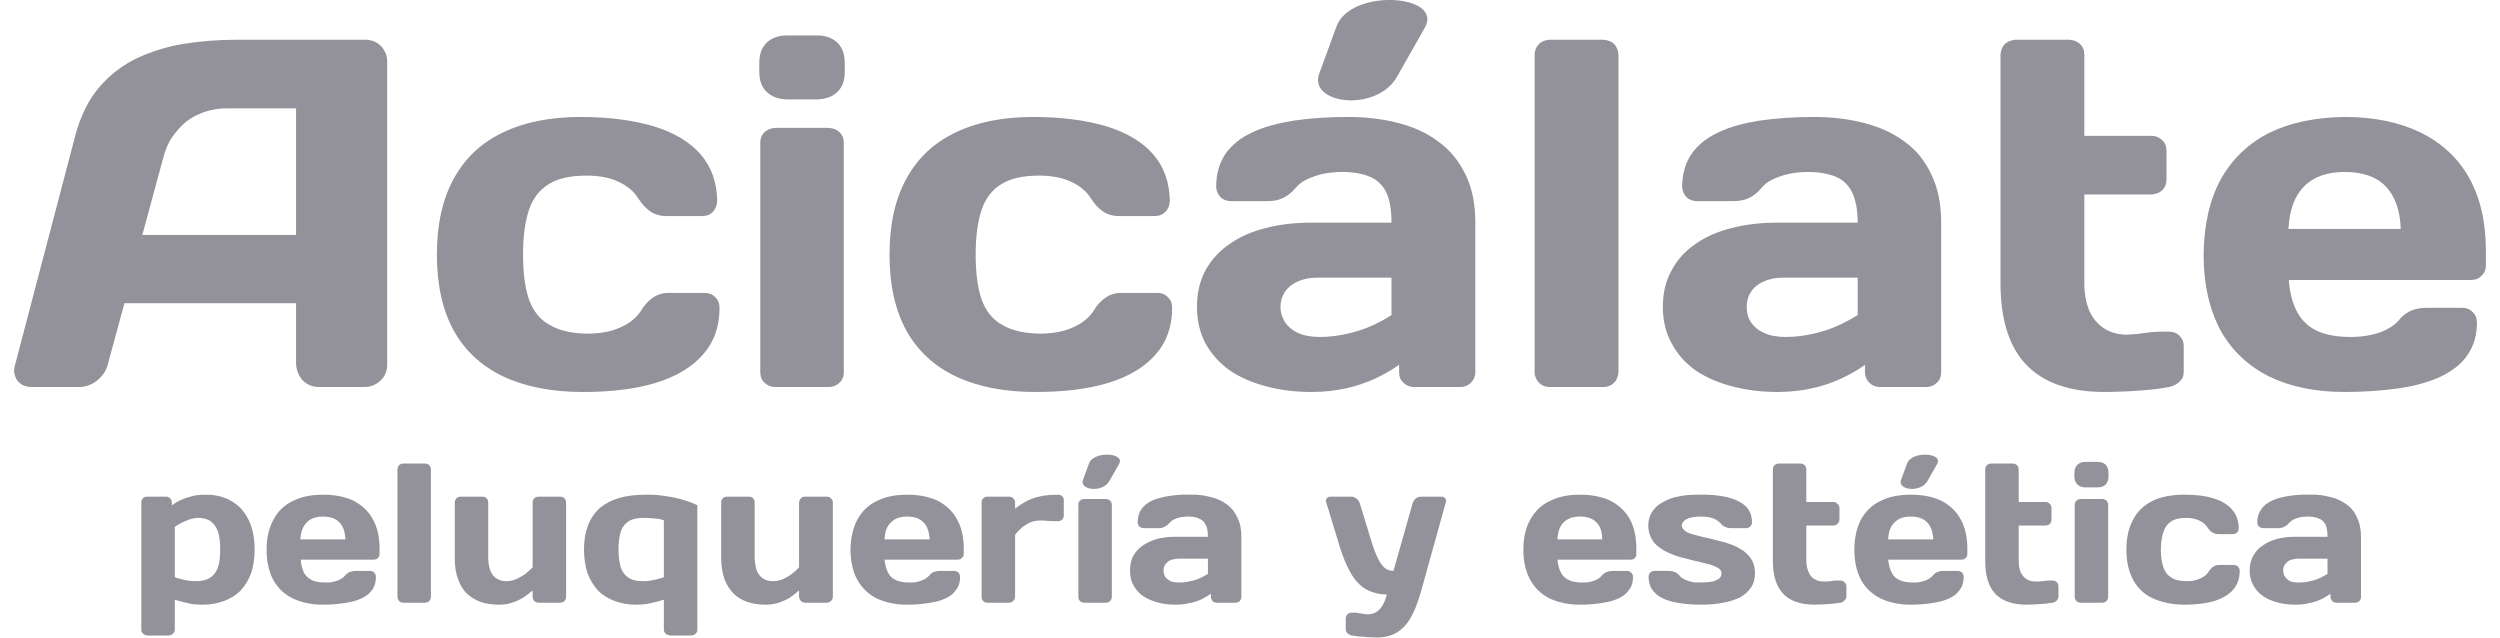
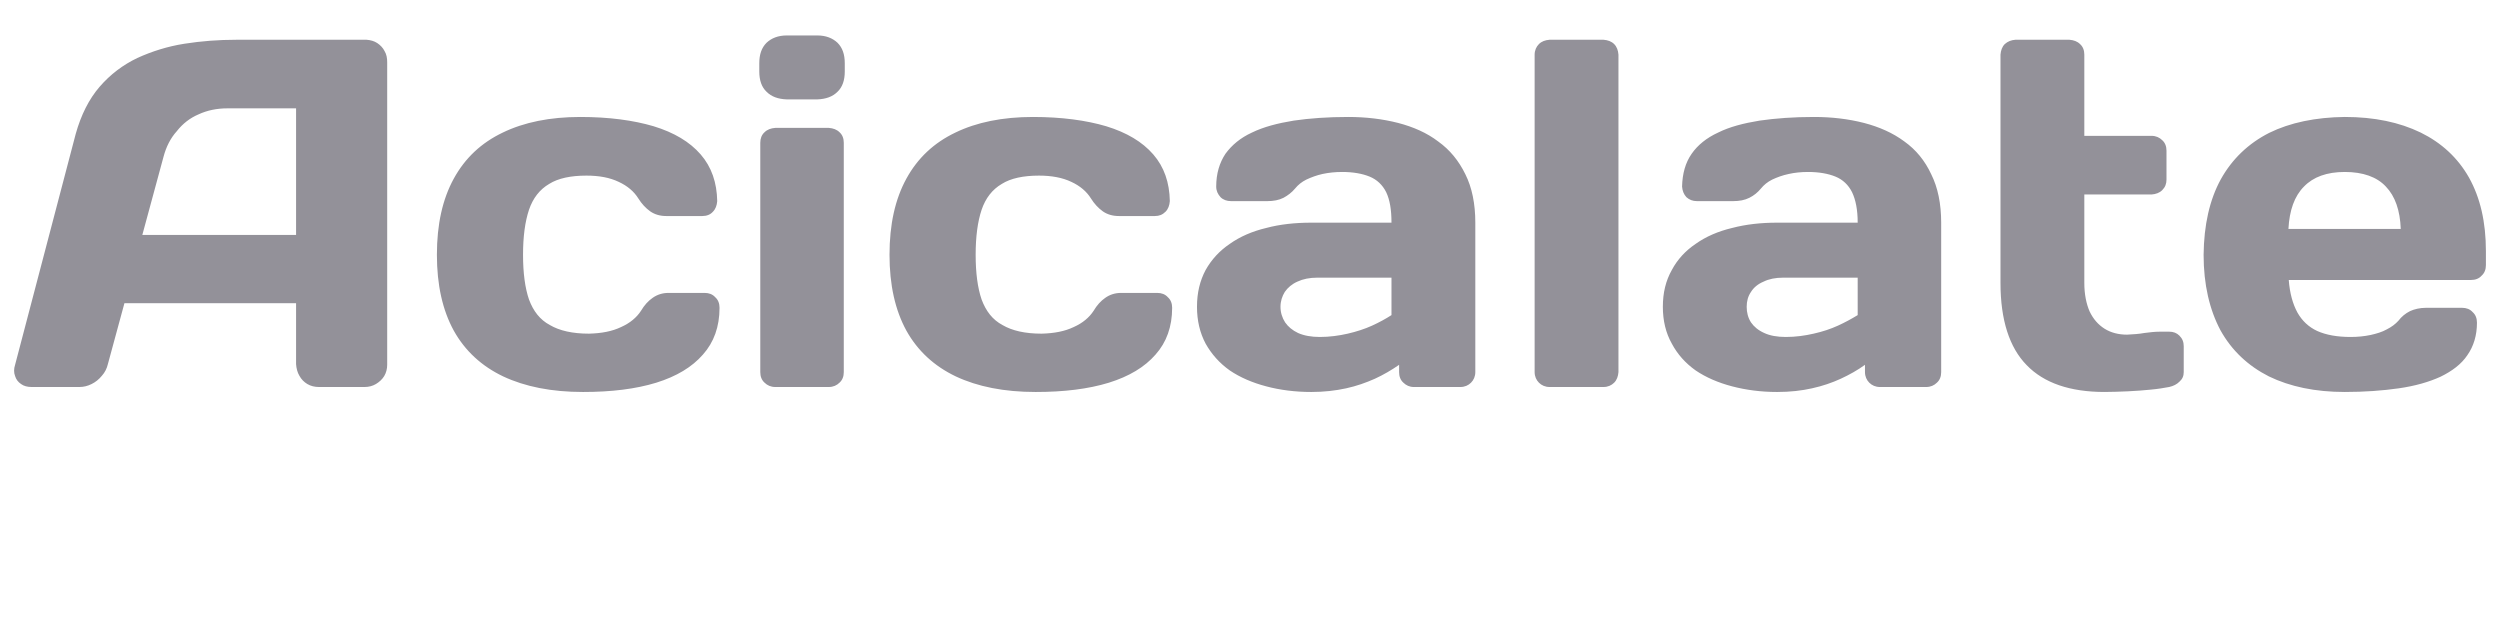
<svg xmlns="http://www.w3.org/2000/svg" xml:space="preserve" width="200px" height="51px" version="1.1" style="shape-rendering:geometricPrecision; text-rendering:geometricPrecision; image-rendering:optimizeQuality; fill-rule:evenodd; clip-rule:evenodd" viewBox="0 0 7460 1924">
  <defs>
    <style type="text/css">
   
    .fil1 {fill:#939199}
    .fil0 {fill:#939199;fill-rule:nonzero}
   
  </style>
  </defs>
  <g id="Capa_x0020_1">
    <path class="fil0" d="M3 1101c-4,12 -4,24 0,34 3,10 9,18 18,24 8,6 19,9 32,9l144 0c13,0 25,-3 37,-9 12,-6 22,-14 31,-25 9,-10 15,-22 18,-35l50 -184 518 0 0 184c1,13 4,25 10,35 6,11 14,19 24,25 10,6 22,9 35,9l138 0c12,0 24,-3 34,-9 10,-6 19,-14 25,-24 6,-10 9,-22 9,-34l0 -913c0,-13 -2,-24 -8,-34 -5,-10 -13,-18 -22,-24 -9,-6 -20,-9 -32,-10l-393 0c-54,0 -106,4 -157,12 -51,8 -98,23 -142,43 -44,21 -82,50 -114,87 -32,37 -56,85 -72,142l-183 697zm448 -628c8,-30 21,-56 40,-77 18,-23 40,-40 66,-51 26,-12 55,-18 87,-18l207 0 0 382 -464 0 64 -236zm1276 57c39,0 71,6 98,19 26,12 46,29 59,50 10,16 22,29 36,39 13,9 29,14 48,14l109 0c13,0 24,-4 32,-13 8,-8 12,-19 13,-32 -1,-56 -17,-103 -50,-141 -33,-38 -80,-66 -142,-85 -61,-18 -135,-28 -221,-28 -92,0 -170,16 -234,47 -65,31 -114,77 -148,139 -34,62 -51,138 -51,230 0,91 17,167 51,229 34,61 84,107 149,138 66,31 146,47 241,47 86,0 159,-9 221,-28 61,-19 108,-47 141,-85 33,-37 50,-84 50,-141 0,-13 -4,-24 -13,-32 -8,-9 -19,-13 -32,-13l-109 0c-18,0 -34,5 -48,15 -13,9 -25,22 -35,39 -13,20 -33,37 -60,49 -27,13 -59,19 -97,20 -50,0 -89,-9 -118,-26 -30,-16 -50,-42 -63,-77 -12,-35 -18,-80 -18,-135 0,-55 6,-100 18,-136 12,-35 32,-61 61,-78 27,-17 65,-25 112,-25zm732 638c13,0 24,-5 32,-13 9,-8 13,-19 13,-32l0 -692c0,-13 -4,-24 -13,-32 -8,-8 -19,-12 -32,-13l-162 0c-13,1 -24,5 -32,13 -9,8 -13,19 -13,32l0 692c0,13 4,24 13,32 8,8 19,13 32,13l162 0zm-210 -952c0,26 7,47 22,61 15,15 35,22 61,23l92 0c26,-1 46,-8 61,-23 15,-14 22,-35 22,-61l0 -25c0,-27 -7,-47 -22,-62 -15,-14 -35,-22 -61,-22l-92 0c-26,0 -46,8 -61,22 -15,15 -22,35 -22,62l0 25zm844 314c38,0 71,6 98,19 26,12 46,29 59,50 10,16 22,29 36,39 13,9 29,14 48,14l109 0c13,0 23,-4 32,-13 8,-8 12,-19 13,-32 -1,-56 -17,-103 -50,-141 -33,-38 -80,-66 -142,-85 -61,-18 -135,-28 -221,-28 -92,0 -170,16 -234,47 -65,31 -114,77 -148,139 -34,62 -51,138 -51,230 0,91 17,167 51,229 34,61 84,107 149,138 66,31 146,47 241,47 86,0 159,-9 221,-28 61,-19 108,-47 141,-85 33,-37 50,-84 50,-141 0,-13 -4,-24 -13,-32 -8,-9 -19,-13 -32,-13l-109 0c-18,0 -34,5 -48,15 -13,9 -25,22 -35,39 -13,20 -33,37 -60,49 -27,13 -59,19 -97,20 -50,0 -89,-9 -118,-26 -30,-16 -50,-42 -63,-77 -12,-35 -18,-80 -18,-135 0,-55 6,-100 18,-136 12,-35 32,-61 61,-78 27,-17 65,-25 112,-25zm848 487c-26,0 -48,-4 -66,-12 -17,-8 -30,-19 -39,-32 -9,-14 -14,-30 -14,-47 0,-17 5,-32 13,-45 9,-13 22,-24 38,-31 17,-8 37,-12 60,-12l224 0 0 113c-17,11 -37,22 -59,32 -22,10 -47,18 -73,24 -26,6 -55,10 -84,10zm67 -498c33,0 61,5 83,14 22,9 39,25 50,47 11,23 16,53 16,92l-242 0c-49,0 -95,5 -136,16 -42,10 -79,26 -110,48 -31,21 -55,47 -73,79 -17,32 -26,68 -26,111 0,42 9,79 26,111 18,32 42,59 73,81 31,21 68,37 110,48 41,11 87,17 136,17 38,0 73,-4 105,-11 32,-7 60,-17 87,-29 26,-12 50,-26 73,-42l0 22c0,13 4,24 13,32 8,8 19,13 31,13l141 0c13,0 24,-5 32,-13 8,-8 13,-19 13,-32l0 -451c0,-57 -10,-106 -30,-146 -20,-41 -47,-74 -82,-99 -34,-26 -75,-44 -121,-56 -47,-12 -97,-18 -151,-18 -61,0 -116,4 -164,11 -49,8 -91,19 -126,36 -35,16 -61,38 -80,64 -18,27 -28,60 -28,99 0,13 5,23 13,32 8,8 19,12 32,12l109 0c19,0 35,-3 49,-10 13,-7 25,-16 35,-28 9,-11 20,-20 34,-27 15,-7 31,-13 49,-17 19,-4 38,-6 59,-6zm789 649c13,0 24,-5 32,-13 8,-8 12,-19 13,-32l0 -958c-1,-13 -5,-24 -13,-32 -8,-8 -19,-12 -32,-13l-163 0c-13,1 -24,5 -32,13 -8,8 -13,19 -13,32l0 958c0,13 5,24 13,32 8,8 19,13 32,13l163 0zm550 -151c-26,0 -48,-4 -65,-12 -18,-8 -31,-19 -40,-32 -9,-14 -13,-30 -13,-47 0,-17 4,-32 13,-45 8,-13 21,-24 38,-31 16,-8 36,-12 59,-12l225 0 0 113c-18,11 -38,22 -60,32 -22,10 -46,18 -73,24 -26,6 -54,10 -84,10zm67 -498c33,0 61,5 83,14 22,9 39,25 50,47 11,23 17,53 17,92l-243 0c-49,0 -94,5 -136,16 -42,10 -79,26 -110,48 -31,21 -55,47 -72,79 -18,32 -27,68 -27,111 0,42 9,79 27,111 17,32 41,59 72,81 31,21 68,37 110,48 42,11 87,17 136,17 39,0 74,-4 105,-11 32,-7 61,-17 87,-29 26,-12 51,-26 73,-42l0 22c0,13 5,24 13,32 8,8 19,13 32,13l140 0c13,0 24,-5 32,-13 9,-8 13,-19 13,-32l0 -451c0,-57 -10,-106 -30,-146 -19,-41 -46,-74 -81,-99 -35,-26 -76,-44 -122,-56 -47,-12 -97,-18 -151,-18 -61,0 -115,4 -164,11 -49,8 -91,19 -125,36 -35,16 -62,38 -80,64 -19,27 -28,60 -29,99 1,13 5,23 13,32 9,8 19,12 32,12l109 0c19,0 35,-3 49,-10 14,-7 25,-16 35,-28 9,-11 20,-20 34,-27 15,-7 31,-13 50,-17 18,-4 37,-6 58,-6zm1090 649c13,-3 23,-8 31,-16 9,-8 13,-17 13,-29l0 -78c0,-13 -4,-23 -13,-32 -8,-8 -18,-12 -31,-12l-27 0c-17,0 -32,2 -48,4 -16,3 -33,4 -52,5 -26,0 -49,-6 -68,-18 -19,-12 -34,-29 -45,-52 -10,-23 -16,-52 -16,-86l0 -267 203 0c13,-1 24,-5 32,-13 9,-9 13,-19 13,-32l0 -87c0,-13 -4,-24 -13,-32 -8,-8 -19,-13 -32,-13l-203 0 0 -245c0,-13 -4,-24 -13,-32 -8,-8 -19,-12 -32,-13l-163 0c-13,1 -23,5 -32,13 -8,8 -12,19 -13,32l0 689c0,112 27,195 79,248 52,54 131,81 235,81 23,0 46,-1 71,-2 24,-1 47,-3 68,-5 22,-2 40,-5 56,-8zm911 -323c13,0 24,-4 32,-13 9,-8 13,-19 13,-32l0 -42c0,-88 -17,-161 -51,-222 -34,-60 -83,-105 -146,-136 -64,-31 -140,-47 -229,-47 -88,1 -165,17 -228,48 -63,32 -112,79 -146,140 -34,62 -51,138 -52,228 0,90 18,166 51,228 34,61 83,107 146,139 64,31 140,47 229,47 60,0 114,-4 163,-11 49,-7 91,-19 126,-35 35,-17 63,-38 81,-65 19,-27 29,-60 29,-98 0,-13 -4,-24 -13,-32 -8,-9 -19,-13 -32,-13l-109 0c-18,0 -35,4 -48,10 -14,7 -26,17 -35,29 -9,10 -21,19 -35,26 -14,8 -31,13 -49,17 -19,4 -39,6 -60,6 -41,0 -74,-6 -101,-18 -26,-12 -46,-31 -60,-56 -14,-26 -23,-58 -26,-98l550 0zm-381 -326c55,0 97,15 124,44 28,29 43,72 45,128l-339 0c3,-56 18,-99 47,-128 28,-29 69,-44 123,-44z" />
-     <path class="fil0" d="M554 1563c16,0 29,3 39,10 10,7 17,17 22,31 5,14 7,32 7,54 0,22 -2,41 -7,55 -5,14 -13,24 -24,31 -11,7 -25,10 -43,10 -5,0 -11,0 -17,-1 -7,-1 -14,-2 -22,-4 -8,-2 -16,-4 -24,-7l0 -152c7,-5 14,-9 22,-13 8,-4 16,-7 24,-10 8,-2 16,-4 23,-4zm24 -70c-14,0 -27,1 -39,4 -12,3 -24,7 -34,11 -11,5 -20,11 -29,17l0 -8c0,-6 -2,-10 -5,-13 -4,-4 -8,-5 -13,-5l-56 0c-6,0 -10,1 -13,5 -4,3 -5,7 -5,13l0 383c0,5 1,9 5,12 3,4 7,5 13,6l65 0c5,-1 9,-2 13,-6 3,-3 5,-7 5,-12l0 -90c8,2 16,5 25,7 8,2 17,4 27,6 10,1 20,2 32,2 24,0 45,-4 64,-11 19,-7 36,-17 50,-31 13,-14 24,-31 32,-52 7,-21 11,-45 11,-73 0,-27 -4,-51 -11,-72 -7,-20 -18,-38 -31,-52 -13,-13 -29,-24 -47,-31 -18,-7 -38,-10 -59,-10zm507 196c5,0 10,-1 13,-5 3,-3 5,-7 5,-12l0 -17c0,-35 -7,-65 -21,-89 -13,-24 -33,-42 -58,-55 -25,-12 -56,-18 -92,-18 -35,0 -65,6 -91,19 -25,12 -45,31 -58,56 -14,25 -21,55 -21,91 0,36 7,66 20,91 14,25 33,43 59,56 25,12 56,19 91,19 24,0 46,-2 66,-5 19,-3 36,-7 50,-14 14,-6 25,-15 33,-26 7,-10 11,-23 11,-39 0,-5 -2,-10 -5,-13 -3,-3 -8,-5 -13,-5l-43 0c-8,0 -14,2 -20,4 -5,3 -10,7 -14,12 -3,4 -8,7 -14,10 -5,3 -12,5 -20,7 -7,2 -15,2 -23,2 -17,0 -30,-2 -41,-7 -10,-5 -18,-12 -24,-22 -5,-11 -9,-24 -10,-40l220 0zm-153 -130c22,0 39,6 50,18 11,11 17,28 18,51l-136 0c1,-23 8,-40 19,-51 11,-12 28,-18 49,-18zm308 260c5,0 10,-2 13,-5 3,-4 5,-8 5,-13l0 -384c0,-5 -2,-9 -5,-13 -3,-3 -8,-5 -13,-5l-65 0c-5,0 -10,2 -13,5 -3,4 -5,8 -5,13l0 384c0,5 2,9 5,13 3,3 8,5 13,5l65 0zm191 -302c0,-6 -2,-10 -5,-13 -3,-4 -8,-5 -13,-5l-65 0c-5,0 -10,1 -13,5 -3,3 -5,7 -5,13l0 167c0,25 3,46 10,64 6,18 15,32 27,44 12,11 26,19 42,25 16,5 34,8 54,8 15,0 28,-2 40,-6 12,-4 23,-9 33,-15 10,-7 20,-14 29,-22l0 19c0,5 2,9 5,13 4,3 8,5 13,5l65 0c5,0 10,-2 13,-5 3,-4 5,-8 5,-13l0 -284c0,-6 -2,-10 -5,-13 -3,-4 -8,-5 -13,-5l-65 0c-5,0 -9,1 -13,5 -3,3 -5,7 -5,13l0 195c-7,8 -15,14 -23,21 -9,6 -18,11 -27,15 -9,4 -19,6 -28,6 -11,0 -21,-2 -29,-7 -9,-5 -15,-12 -20,-23 -4,-10 -7,-23 -7,-40l0 -167zm469 46c8,0 16,0 23,1 8,1 15,1 22,2 6,1 12,3 16,4l0 172c-8,3 -16,5 -24,7 -8,2 -15,3 -21,4 -7,1 -13,1 -18,1 -18,0 -32,-3 -43,-10 -11,-7 -19,-17 -24,-31 -4,-14 -7,-33 -7,-55 0,-22 3,-40 7,-54 5,-14 13,-24 24,-31 11,-7 26,-10 45,-10zm6 -70c-62,0 -108,14 -139,41 -31,28 -47,70 -47,124 0,28 4,52 11,73 8,21 19,38 32,52 14,14 31,24 50,31 19,7 40,11 64,11 12,0 23,-1 32,-2 10,-2 19,-4 27,-6 9,-2 17,-5 25,-7l0 90c0,5 2,9 5,12 4,4 8,5 13,6l65 0c6,-1 10,-2 13,-6 4,-3 5,-7 5,-12l0 -375c-7,-4 -17,-8 -29,-12 -12,-4 -25,-8 -39,-11 -15,-3 -29,-5 -44,-7 -15,-2 -30,-2 -44,-2zm329 24c0,-6 -1,-10 -5,-13 -3,-4 -7,-5 -13,-5l-65 0c-5,0 -9,1 -13,5 -3,3 -5,7 -5,13l0 167c0,25 4,46 10,64 7,18 16,32 28,44 11,11 25,19 42,25 16,5 34,8 53,8 15,0 28,-2 41,-6 11,-4 23,-9 33,-15 10,-7 19,-14 28,-22l0 19c1,5 2,9 6,13 3,3 7,5 12,5l66 0c5,0 9,-2 12,-5 4,-4 6,-8 6,-13l0 -284c0,-6 -2,-10 -6,-13 -3,-4 -7,-5 -12,-5l-66 0c-5,0 -9,1 -12,5 -4,3 -5,7 -6,13l0 195c-7,8 -14,14 -23,21 -8,6 -17,11 -26,15 -10,4 -19,6 -29,6 -11,0 -21,-2 -29,-7 -8,-5 -15,-12 -20,-23 -4,-10 -6,-23 -7,-40l0 -167zm613 172c5,0 9,-1 12,-5 4,-3 6,-7 6,-12l0 -17c0,-35 -7,-65 -21,-89 -13,-24 -33,-42 -58,-55 -26,-12 -56,-18 -92,-18 -35,0 -66,6 -91,19 -26,12 -45,31 -59,56 -13,25 -20,55 -21,91 1,36 7,66 21,91 14,25 33,43 58,56 26,12 56,19 92,19 24,0 46,-2 65,-5 20,-3 37,-7 51,-14 14,-6 25,-15 32,-26 8,-10 12,-23 12,-39 0,-5 -2,-10 -5,-13 -4,-3 -8,-5 -13,-5l-44 0c-7,0 -14,2 -19,4 -6,3 -10,7 -14,12 -4,4 -8,7 -14,10 -6,3 -13,5 -20,7 -7,2 -15,2 -24,2 -16,0 -29,-2 -40,-7 -11,-5 -19,-12 -24,-22 -6,-11 -9,-24 -11,-40l221 0zm-153 -130c22,0 39,6 50,18 11,11 17,28 18,51l-136 0c1,-23 7,-40 19,-51 11,-12 28,-18 49,-18zm473 -48c0,-6 -1,-10 -5,-13 -3,-4 -7,-5 -12,-5 -17,0 -31,1 -44,3 -12,2 -24,5 -34,9 -9,3 -19,8 -27,13 -9,5 -17,11 -25,17l0 -18c0,-6 -2,-10 -6,-13 -3,-4 -7,-5 -12,-5l-66 0c-5,0 -9,1 -12,5 -4,3 -5,7 -5,13l0 284c0,5 1,9 5,13 3,3 7,5 12,5l66 0c5,0 9,-2 12,-5 4,-4 6,-8 6,-13l0 -187c7,-9 14,-16 22,-23 8,-6 16,-11 25,-15 9,-3 18,-5 28,-5 8,0 16,0 23,1 8,0 15,1 22,1l10 0c5,0 9,-2 12,-5 4,-4 5,-8 5,-13l0 -44zm127 308c5,0 9,-2 13,-5 3,-4 5,-8 5,-13l0 -277c0,-5 -2,-10 -5,-13 -4,-3 -8,-5 -13,-5l-65 0c-6,0 -10,2 -13,5 -4,3 -5,8 -5,13l0 277c0,5 1,9 5,13 3,3 7,5 13,5l65 0zm221 -61c-10,0 -19,-1 -26,-4 -7,-4 -12,-8 -16,-13 -3,-6 -5,-12 -5,-19 0,-7 2,-13 5,-18 4,-5 9,-10 15,-13 7,-3 15,-4 24,-5l90 0 0 46c-7,4 -15,9 -24,13 -9,4 -18,7 -29,9 -11,3 -22,4 -34,4zm27 -199c14,0 25,2 33,6 9,3 16,10 20,18 5,9 7,22 7,37l-97 0c-20,0 -38,2 -55,6 -16,5 -31,11 -44,20 -12,8 -22,19 -29,31 -7,13 -10,28 -10,45 0,17 3,32 10,44 7,13 17,24 29,33 13,8 28,15 44,19 17,5 35,7 55,7 15,0 29,-2 42,-5 13,-2 24,-6 35,-11 10,-5 20,-11 29,-17l0 9c0,5 2,9 5,13 3,3 8,5 13,5l56 0c5,0 10,-2 13,-5 3,-4 5,-8 5,-13l0 -181c0,-23 -4,-42 -12,-58 -8,-17 -18,-30 -32,-40 -14,-10 -31,-18 -49,-22 -19,-5 -39,-8 -61,-7 -24,-1 -46,1 -65,4 -20,3 -37,8 -51,14 -14,7 -24,15 -32,26 -7,11 -11,24 -11,39 0,6 2,10 5,13 4,3 8,5 13,5l44 0c7,0 14,-1 19,-4 6,-3 10,-6 14,-11 4,-4 8,-8 14,-11 6,-3 12,-5 20,-7 7,-1 15,-2 23,-2zm543 295c-5,0 -9,0 -13,-1 -4,-1 -8,-2 -13,-2 -4,-1 -8,-2 -12,-2l-11 0c-5,0 -10,2 -13,5 -3,4 -5,8 -5,13l0 33c0,4 2,8 5,11 3,3 8,6 13,7 6,1 14,2 23,3 9,1 18,1 27,2 9,0 18,1 26,1 23,0 42,-5 59,-14 16,-10 30,-24 42,-44 12,-20 22,-46 31,-77l76 -273c1,-5 1,-9 -2,-12 -3,-4 -7,-5 -12,-5l-61 0c-6,0 -11,2 -15,5 -5,4 -8,9 -10,14l-58 205c-6,0 -12,-1 -18,-4 -6,-2 -11,-7 -16,-13 -5,-6 -10,-14 -15,-25 -5,-10 -10,-23 -15,-39l-38 -124c-1,-3 -3,-7 -6,-10 -3,-3 -6,-5 -10,-7 -3,-2 -7,-2 -10,-2l-62 0c-5,0 -8,1 -11,5 -3,3 -4,7 -2,12l43 141c9,27 18,49 28,67 10,18 20,32 32,42 11,10 24,17 37,21 14,5 28,7 43,7 -5,20 -12,35 -22,45 -9,10 -21,15 -35,15zm792 -165c6,0 10,-1 13,-5 4,-3 5,-7 5,-12l0 -17c0,-35 -7,-65 -20,-89 -14,-24 -33,-42 -59,-55 -25,-12 -56,-18 -91,-18 -36,0 -66,6 -91,19 -26,12 -45,31 -59,56 -14,25 -21,55 -21,91 0,36 7,66 21,91 13,25 33,43 58,56 26,12 56,19 92,19 24,0 46,-2 65,-5 20,-3 37,-7 51,-14 14,-6 25,-15 32,-26 8,-10 12,-23 12,-39 0,-5 -2,-10 -6,-13 -3,-3 -7,-5 -12,-5l-44 0c-8,0 -14,2 -19,4 -6,3 -11,7 -15,12 -3,4 -8,7 -13,10 -6,3 -13,5 -20,7 -8,2 -16,2 -24,2 -16,0 -30,-2 -40,-7 -11,-5 -19,-12 -24,-22 -6,-11 -10,-24 -11,-40l220 0zm-152 -130c22,0 39,6 50,18 11,11 17,28 17,51l-135 0c1,-23 7,-40 18,-51 12,-12 28,-18 50,-18zm528 171c0,-15 -3,-28 -9,-39 -6,-11 -15,-20 -25,-28 -11,-7 -22,-14 -36,-19 -13,-5 -26,-9 -40,-12 -14,-4 -28,-7 -41,-10 -13,-3 -25,-6 -35,-9 -11,-3 -19,-6 -25,-11 -6,-4 -9,-9 -10,-15 0,-8 5,-15 14,-20 9,-5 24,-8 44,-8 9,0 17,1 25,2 7,2 14,4 20,7 5,3 10,7 14,11 3,5 8,8 14,11 5,3 12,4 19,4l44 0c5,0 9,-2 13,-5 3,-3 5,-7 5,-13 0,-20 -7,-37 -20,-49 -13,-12 -32,-21 -56,-27 -23,-5 -52,-8 -85,-7 -21,0 -41,1 -59,5 -18,3 -34,9 -48,17 -14,7 -25,17 -33,29 -8,12 -12,26 -12,43 0,15 4,28 10,39 6,11 14,20 25,27 10,8 22,14 35,19 13,6 27,10 41,13 14,4 27,7 40,10 13,3 25,6 36,9 10,3 18,7 25,11 6,4 9,9 9,15 0,6 -2,11 -6,15 -4,4 -11,7 -21,10 -10,2 -23,3 -40,3 -8,0 -17,0 -24,-2 -8,-2 -14,-4 -20,-7 -6,-3 -11,-6 -14,-10 -4,-5 -9,-9 -14,-12 -5,-2 -12,-4 -19,-4l-44 0c-5,0 -10,2 -13,5 -3,3 -5,8 -5,13 0,21 7,37 20,49 13,13 31,21 55,27 24,5 52,8 85,8 24,0 45,-2 65,-6 19,-3 36,-9 51,-16 14,-8 25,-18 33,-30 8,-11 12,-26 12,-43l0 0zm258 89c5,-1 9,-3 12,-7 4,-3 6,-7 6,-11l0 -31c0,-6 -2,-10 -6,-13 -3,-3 -7,-5 -12,-5l-11 0c-7,0 -13,1 -19,2 -7,1 -14,1 -21,1 -10,0 -19,-2 -27,-7 -8,-4 -14,-11 -18,-21 -4,-9 -7,-20 -7,-34l0 -107 82 0c5,0 9,-2 12,-5 4,-4 6,-8 6,-13l0 -35c0,-5 -2,-9 -6,-12 -3,-4 -7,-6 -12,-6l-82 0 0 -98c0,-5 -2,-9 -5,-13 -3,-3 -7,-5 -13,-5l-65 0c-5,0 -9,2 -13,5 -3,4 -5,8 -5,13l0 276c0,45 11,78 32,100 21,21 52,32 94,32 9,0 18,-1 28,-1 10,-1 19,-1 28,-2 8,-1 16,-2 22,-3zm365 -130c5,0 9,-1 13,-5 3,-3 5,-7 5,-12l0 -17c0,-35 -7,-65 -21,-89 -13,-24 -33,-42 -58,-55 -26,-12 -56,-18 -92,-18 -35,0 -66,6 -91,19 -26,12 -45,31 -59,56 -13,25 -20,55 -20,91 0,36 7,66 20,91 14,25 33,43 59,56 25,12 56,19 91,19 24,0 46,-2 65,-5 20,-3 37,-7 51,-14 14,-6 25,-15 32,-26 8,-10 12,-23 12,-39 0,-5 -2,-10 -5,-13 -4,-3 -8,-5 -13,-5l-44 0c-7,0 -14,2 -19,4 -6,3 -10,7 -14,12 -4,4 -8,7 -14,10 -6,3 -12,5 -20,7 -7,2 -15,2 -24,2 -16,0 -29,-2 -40,-7 -11,-5 -19,-12 -24,-22 -6,-11 -9,-24 -11,-40l221 0zm-153 -130c22,0 39,6 50,18 11,11 17,28 18,51l-136 0c1,-23 7,-40 19,-51 11,-12 28,-18 49,-18zm428 260c5,-1 10,-3 13,-7 3,-3 5,-7 5,-11l0 -31c0,-6 -2,-10 -5,-13 -3,-3 -8,-5 -13,-5l-11 0c-6,0 -13,1 -19,2 -6,1 -13,1 -21,1 -10,0 -19,-2 -27,-7 -7,-4 -13,-11 -18,-21 -4,-9 -6,-20 -6,-34l0 -107 81 0c5,0 10,-2 13,-5 3,-4 5,-8 5,-13l0 -35c0,-5 -2,-9 -5,-12 -3,-4 -8,-6 -13,-6l-81 0 0 -98c0,-5 -2,-9 -5,-13 -4,-3 -8,-5 -13,-5l-65 0c-6,0 -10,2 -13,5 -4,4 -5,8 -5,13l0 276c0,45 10,78 31,100 21,21 52,32 94,32 9,0 19,-1 28,-1 10,-1 19,-1 28,-2 9,-1 16,-2 22,-3zm150 0c5,0 10,-2 13,-5 3,-4 5,-8 5,-13l0 -277c0,-5 -2,-10 -5,-13 -3,-3 -8,-5 -13,-5l-65 0c-5,0 -9,2 -13,5 -3,3 -5,8 -5,13l0 277c0,5 2,9 5,13 4,3 8,5 13,5l65 0zm-84 -381c0,10 3,18 9,24 6,6 14,9 24,9l37 0c10,0 19,-3 25,-9 5,-6 8,-14 8,-24l0 -11c0,-10 -3,-18 -8,-24 -6,-6 -15,-9 -25,-9l-37 0c-10,0 -18,3 -24,9 -6,6 -9,14 -9,24l0 11zm338 125c15,0 28,3 39,8 11,5 19,12 24,20 4,6 9,12 14,15 6,4 12,6 19,6l44 0c5,0 10,-2 13,-5 3,-3 5,-7 5,-13 0,-22 -7,-41 -20,-56 -13,-15 -32,-27 -57,-34 -24,-8 -54,-11 -88,-11 -37,0 -68,6 -94,18 -26,13 -46,31 -59,56 -14,25 -21,55 -21,92 0,36 7,67 21,92 13,24 33,43 59,55 27,12 59,19 97,19 34,0 64,-4 88,-11 25,-8 44,-19 57,-34 13,-15 20,-34 20,-57 0,-5 -2,-9 -5,-13 -3,-3 -8,-5 -13,-5l-44 0c-7,0 -13,2 -19,6 -5,4 -10,9 -14,16 -5,8 -13,14 -24,19 -11,5 -24,8 -39,8 -20,0 -36,-3 -47,-10 -12,-7 -20,-17 -25,-31 -5,-14 -8,-32 -8,-54 0,-22 3,-40 8,-54 5,-15 13,-25 24,-32 11,-7 26,-10 45,-10z" />
-     <path class="fil0" d="M6895 1758c-10,0 -19,-1 -26,-4 -7,-4 -12,-8 -15,-13 -4,-6 -6,-12 -6,-19 0,-7 2,-13 5,-18 4,-5 9,-10 15,-13 7,-3 15,-4 24,-5l90 0 0 46c-7,4 -15,9 -24,13 -9,4 -18,7 -29,9 -10,3 -22,4 -34,4zm27 -199c14,0 25,2 34,6 9,3 15,10 20,18 4,9 6,22 6,37l-97 0c-20,0 -38,2 -54,6 -17,5 -32,11 -44,20 -13,8 -22,19 -29,31 -7,13 -11,28 -11,45 0,17 4,32 11,44 7,13 16,24 29,33 12,8 27,15 44,19 16,5 34,7 54,7 16,0 30,-2 42,-5 13,-2 24,-6 35,-11 11,-5 20,-11 29,-17l0 9c0,5 2,9 5,13 4,3 8,5 13,5l56 0c6,0 10,-2 13,-5 4,-4 5,-8 5,-13l0 -181c0,-23 -4,-42 -12,-58 -7,-17 -18,-30 -32,-40 -14,-10 -30,-18 -49,-22 -19,-5 -39,-8 -60,-7 -25,-1 -47,1 -66,4 -20,3 -37,8 -50,14 -14,7 -25,15 -32,26 -8,11 -12,24 -12,39 0,6 2,10 5,13 4,3 8,5 13,5l44 0c7,0 14,-1 19,-4 6,-3 11,-6 14,-11 4,-4 9,-8 14,-11 6,-3 13,-5 20,-7 7,-1 15,-2 23,-2z" />
-     <path class="fil1" d="M3939 222l52 -142c42,-116 323,-98 267,3l-84 148c-62,110 -269,83 -235,-9z" />
-     <path class="fil1" d="M3226 1448l18 -49c14,-39 110,-33 91,1l-29 51c-21,38 -92,28 -80,-3z" />
-     <path class="fil1" d="M5695 1448l18 -49c14,-39 110,-33 91,1l-29 51c-21,38 -92,28 -80,-3z" />
  </g>
</svg>